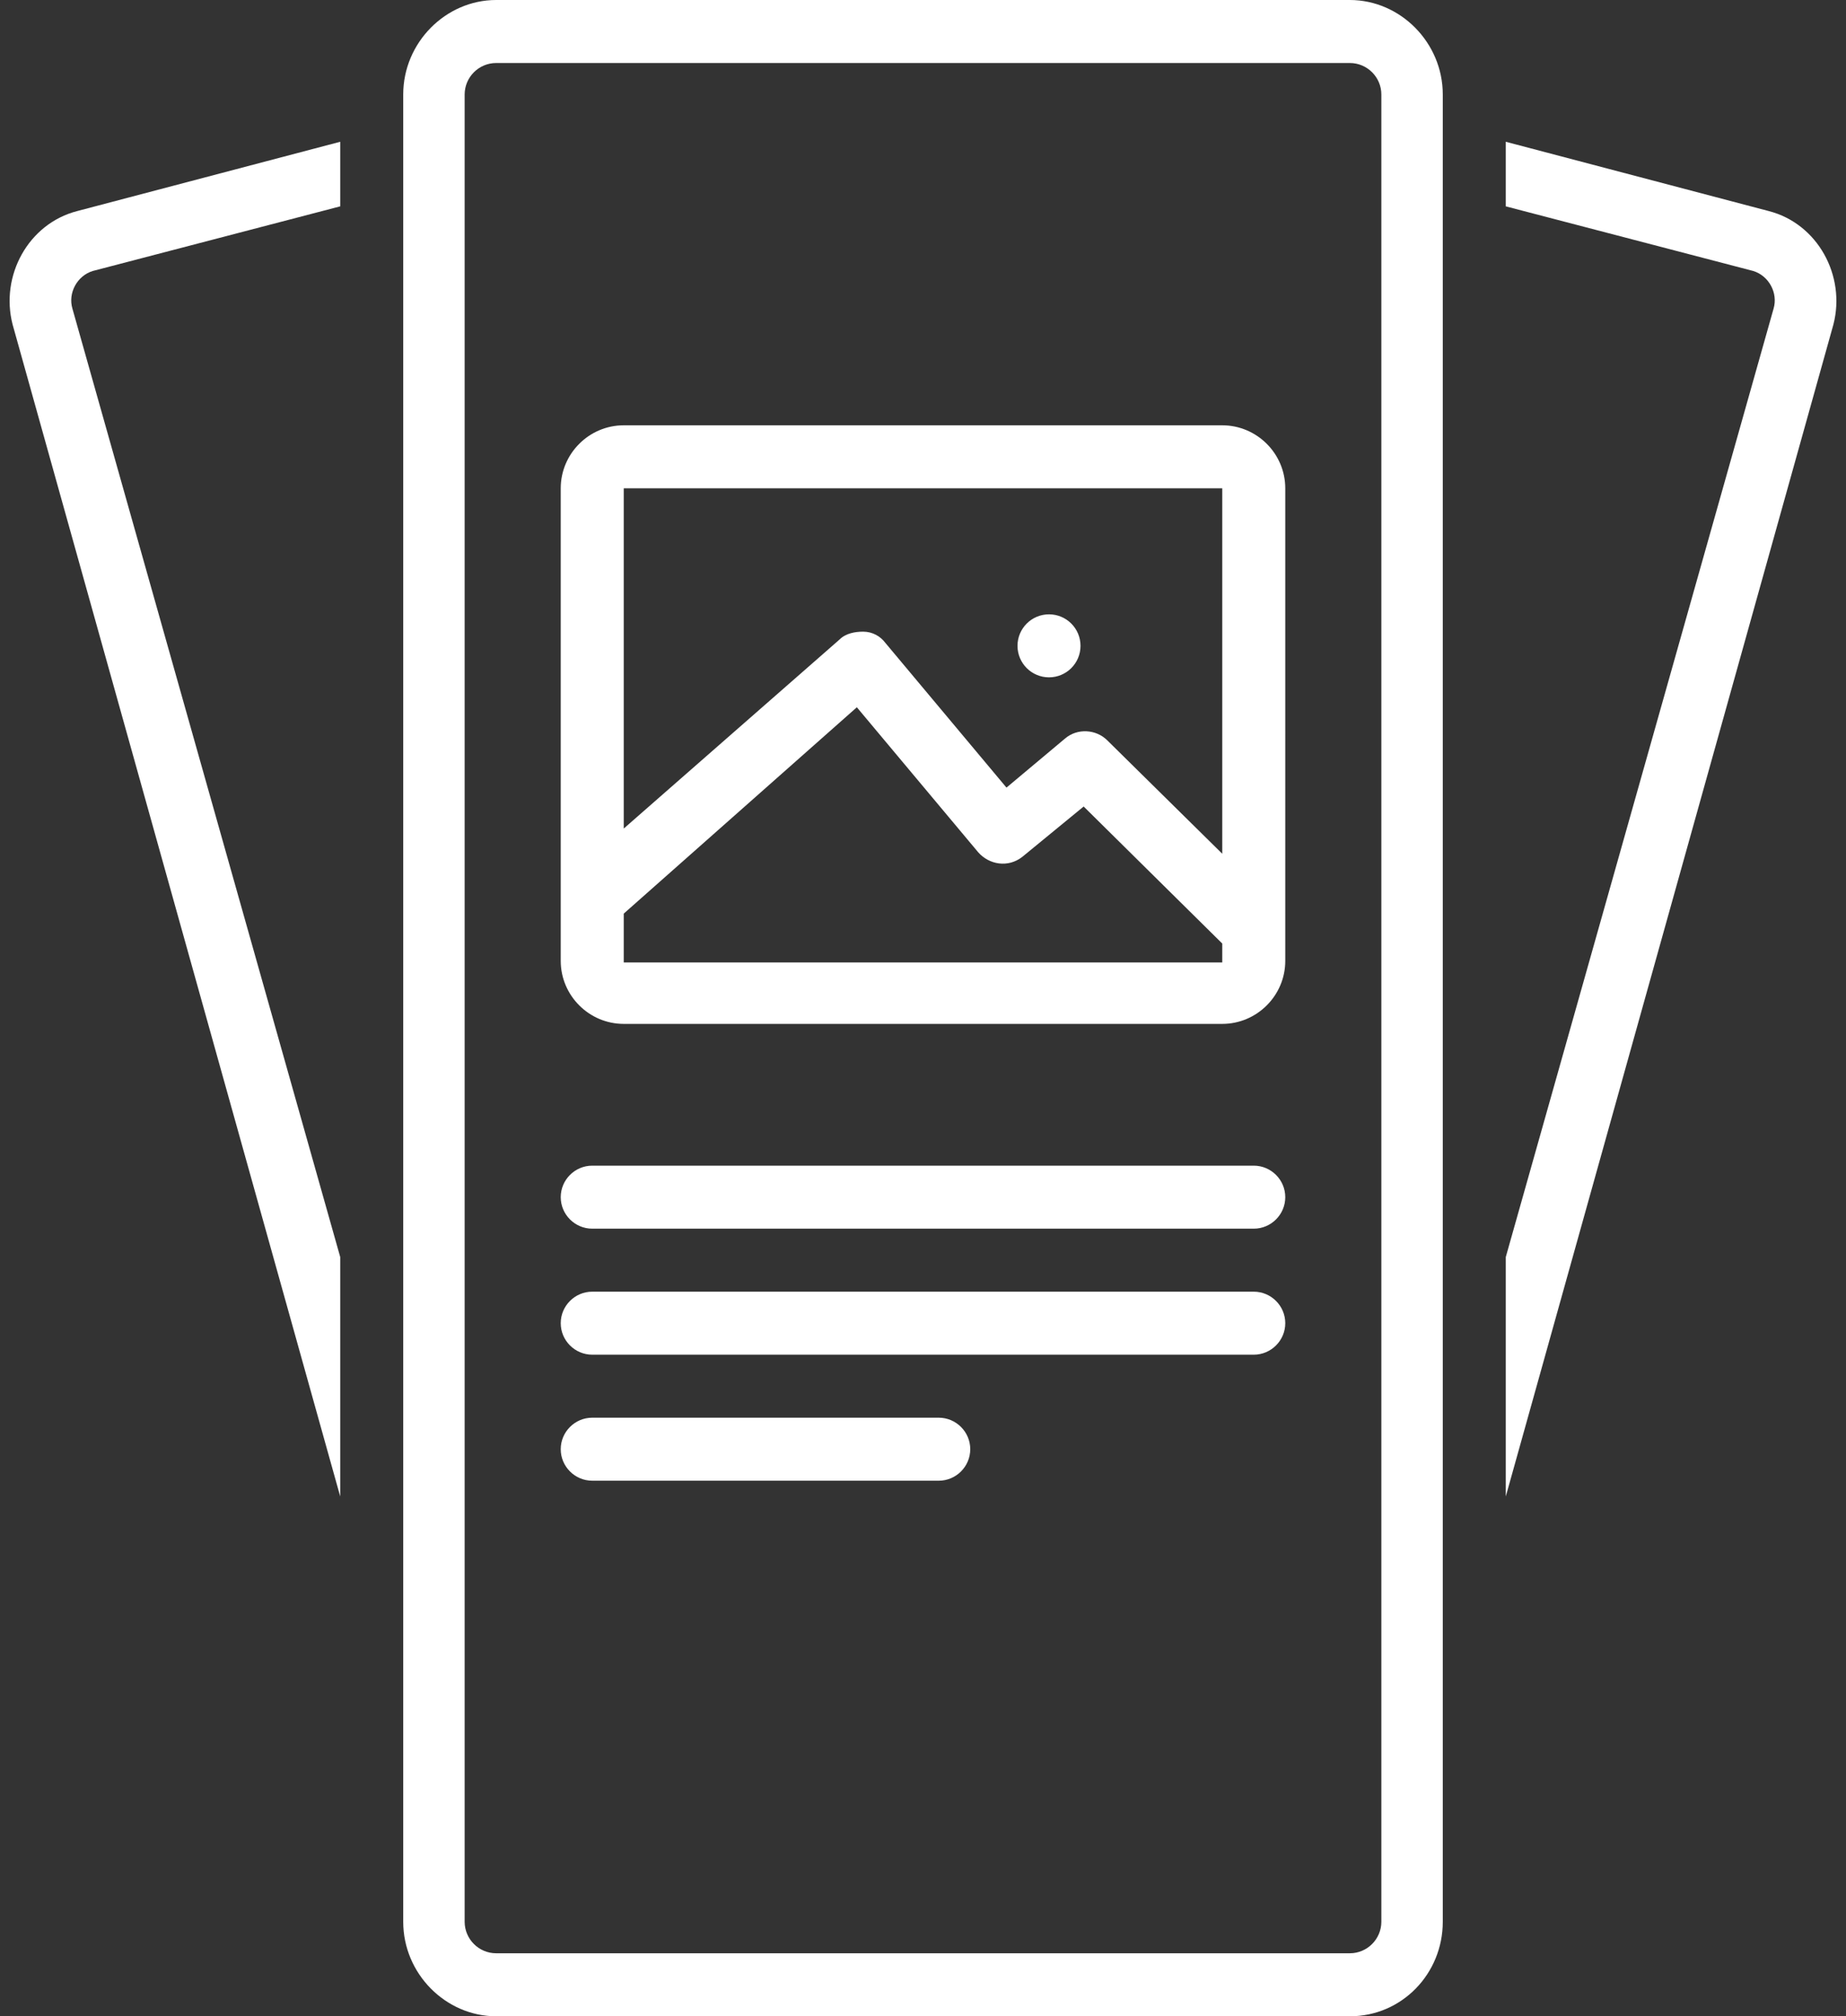
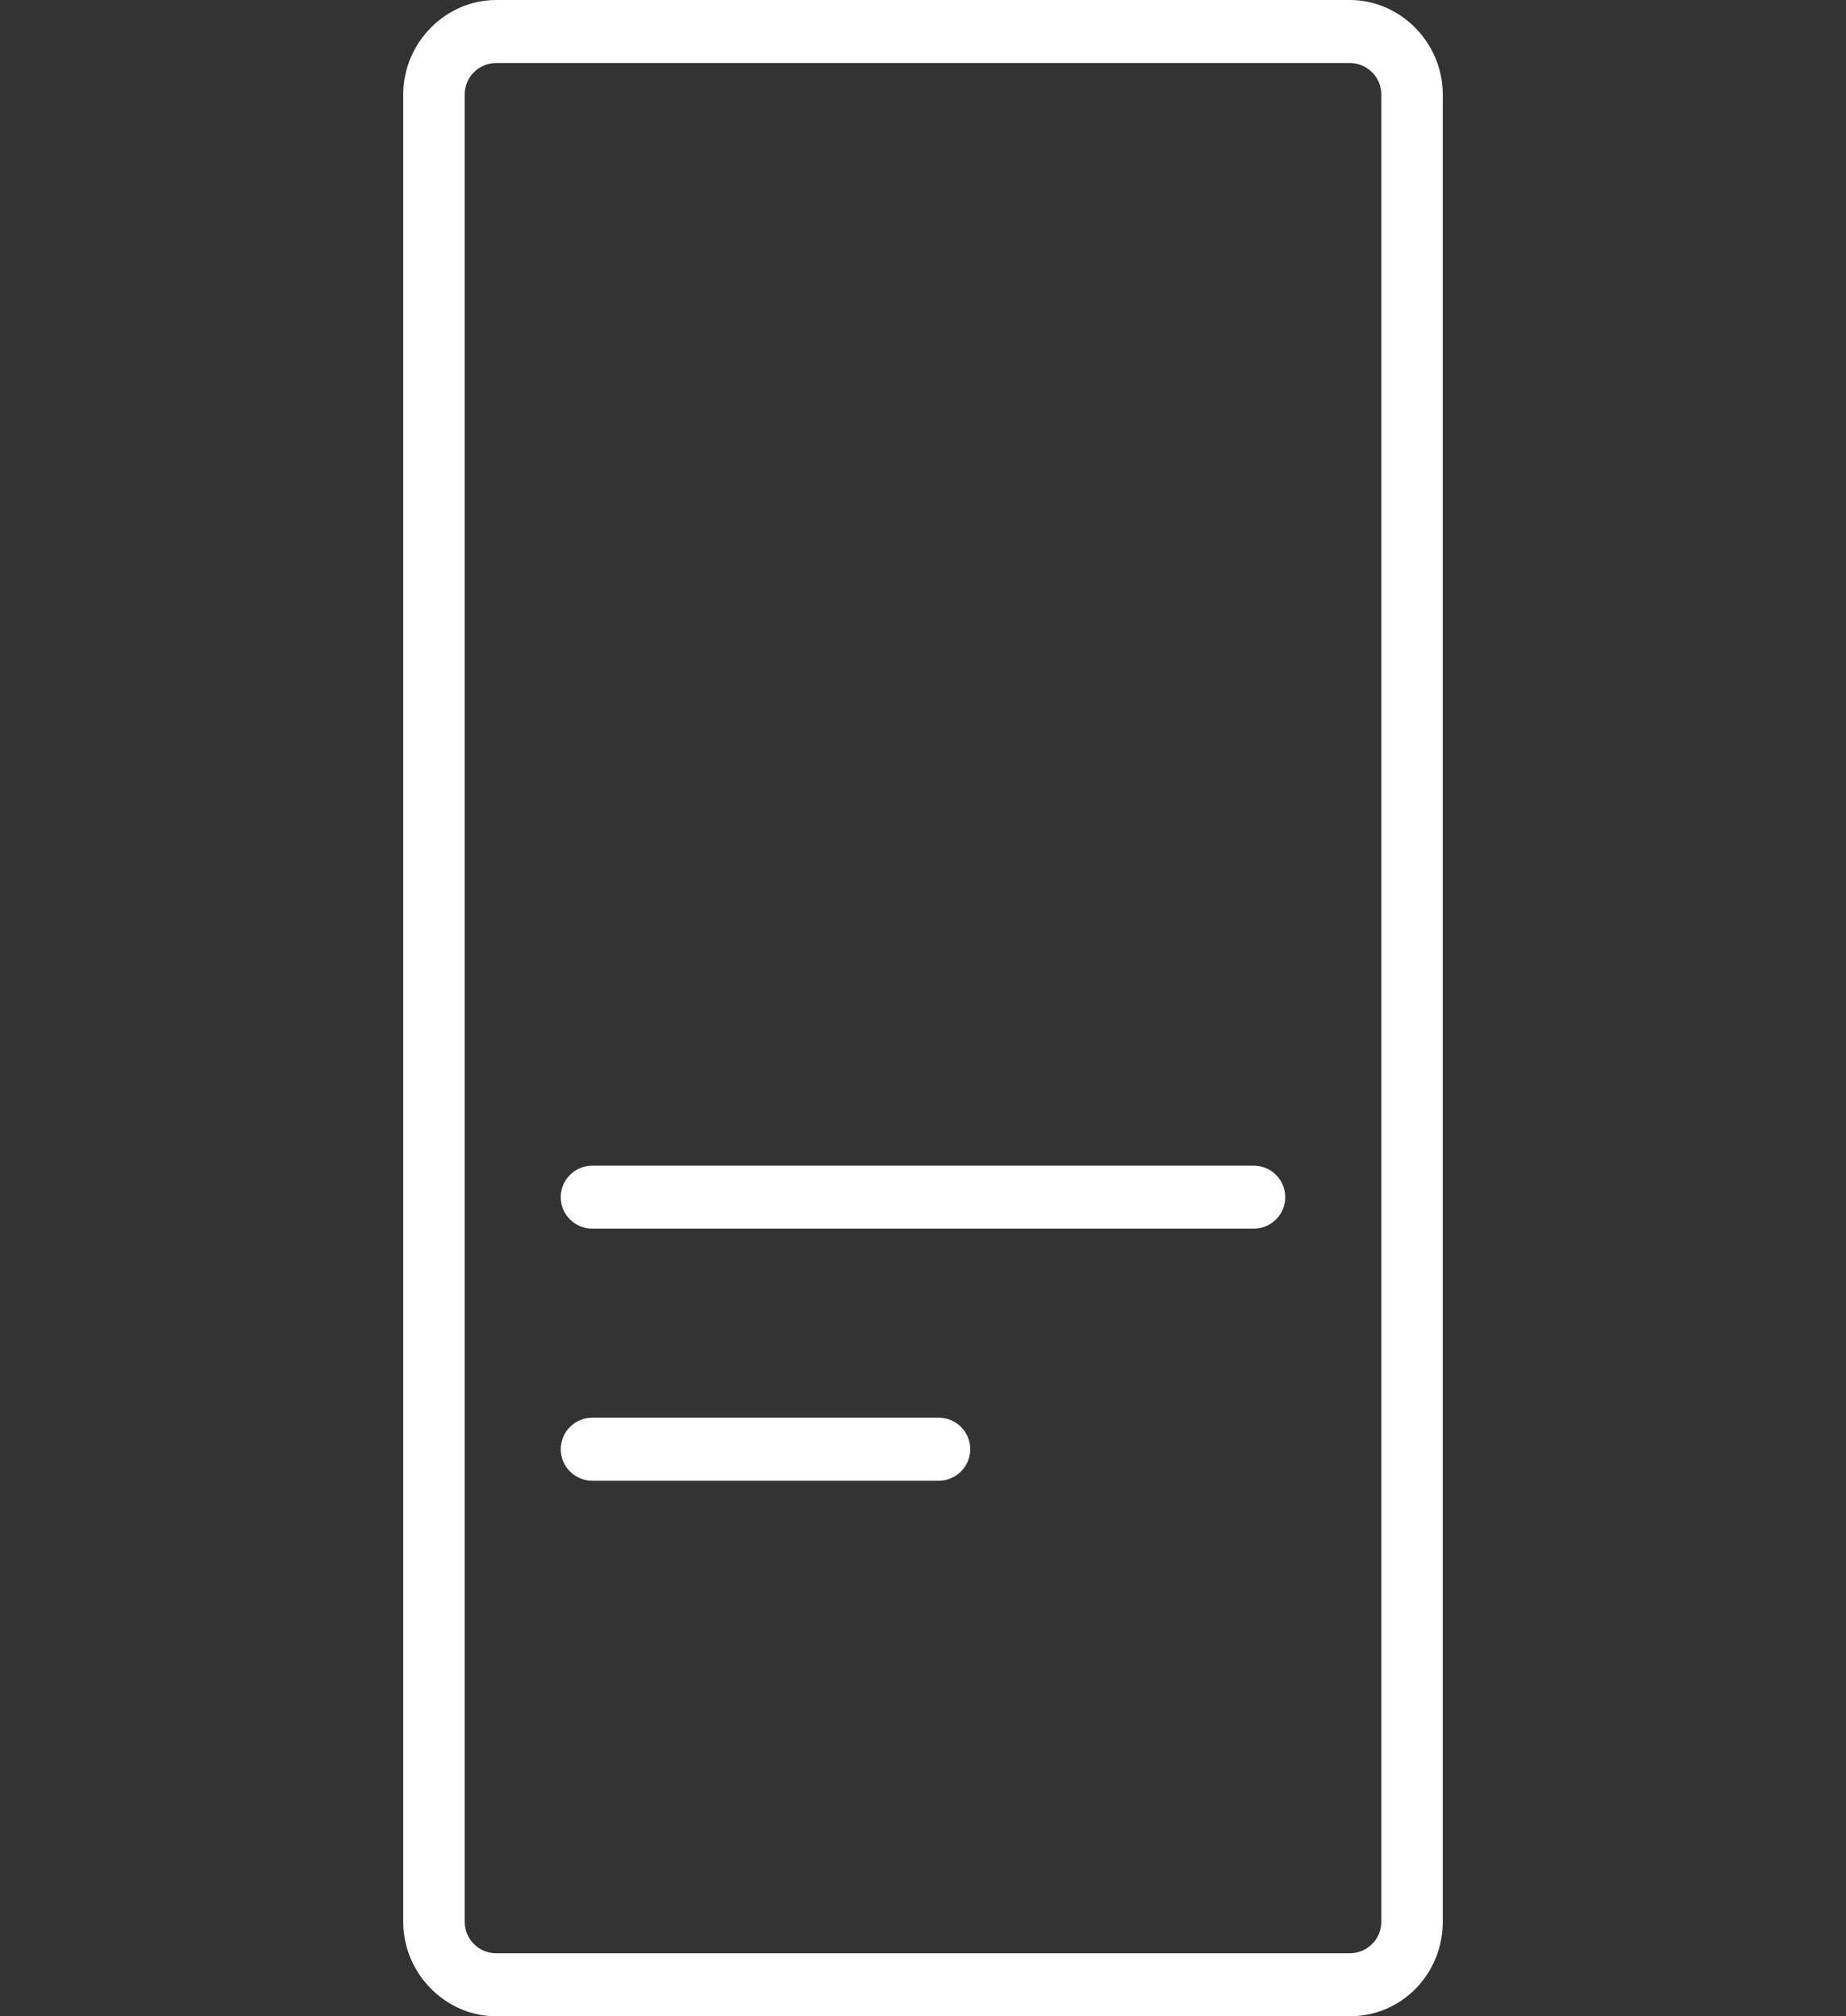
<svg xmlns="http://www.w3.org/2000/svg" fill="#ffffff" height="128" preserveAspectRatio="xMidYMid meet" version="1" viewBox="5.4 0.0 117.2 128.0" width="117.2" zoomAndPan="magnify">
  <rect x="5.4" y="0.0" width="117.2" height="128.0" fill="#333333" stroke="none" />
  <g id="change1_1">
-     <path d="M6.2,20.6L27,95V79.8L10,19.6c-0.3-1,0.3-2.1,1.3-2.4L27,13.1V9l-16.7,4.4C7.2,14.2,5.4,17.5,6.2,20.6z" fill="inherit" />
-   </g>
+     </g>
  <g id="change1_2">
-     <path d="M117.7,13.4L101,9v4.1l15.7,4.1c1,0.3,1.6,1.4,1.3,2.4l-17,60.2V95l20.8-74.4C122.6,17.5,120.8,14.2,117.7,13.4z" fill="inherit" />
-   </g>
+     </g>
  <g id="change1_3">
    <path d="M91.1,0H36.9C33.7,0,31,2.7,31,6v116c0,3.3,2.7,6,5.9,6h54.2c3.3,0,5.9-2.7,5.9-6V6C97,2.7,94.3,0,91.1,0z M93.1,122 c0,1.1-0.9,2-2,2H36.9c-1.1,0-2-0.9-2-2V6c0-1.1,0.9-2,2-2h54.2c1.1,0,2,0.9,2,2V122z" fill="inherit" />
  </g>
  <g id="change1_4">
-     <path d="M45,65h38c2.2,0,4-1.8,4-4V31c0-2.2-1.8-4-4-4H45c-2.2,0-4,1.8-4,4v30C41,63.2,42.8,65,45,65z M45,31h38l0,23.2L75.7,47 c-0.7-0.7-1.9-0.8-2.7-0.1L69.3,50l-7.7-9.2c-0.3-0.4-0.8-0.7-1.4-0.7c-0.5,0-1.1,0.1-1.5,0.5L45,52.6V31z M45,58l14.8-13.1l7.7,9.2 c0.7,0.8,1.9,1,2.8,0.3l3.9-3.2l8.8,8.7l0,1.2H45V58z" fill="inherit" />
-   </g>
+     </g>
  <g id="change1_5">
-     <circle cx="72" cy="41" fill="inherit" r="2" />
-   </g>
+     </g>
  <g id="change1_6">
    <path d="M85,74H43c-1.1,0-2,0.9-2,2s0.9,2,2,2h42c1.1,0,2-0.9,2-2S86.1,74,85,74z" fill="inherit" />
  </g>
  <g id="change1_7">
-     <path d="M85,82H43c-1.1,0-2,0.9-2,2s0.9,2,2,2h42c1.1,0,2-0.9,2-2S86.1,82,85,82z" fill="inherit" />
-   </g>
+     </g>
  <g id="change1_8">
    <path d="M65,90H43c-1.1,0-2,0.9-2,2s0.9,2,2,2h22c1.1,0,2-0.9,2-2S66.1,90,65,90z" fill="inherit" />
  </g>
</svg>